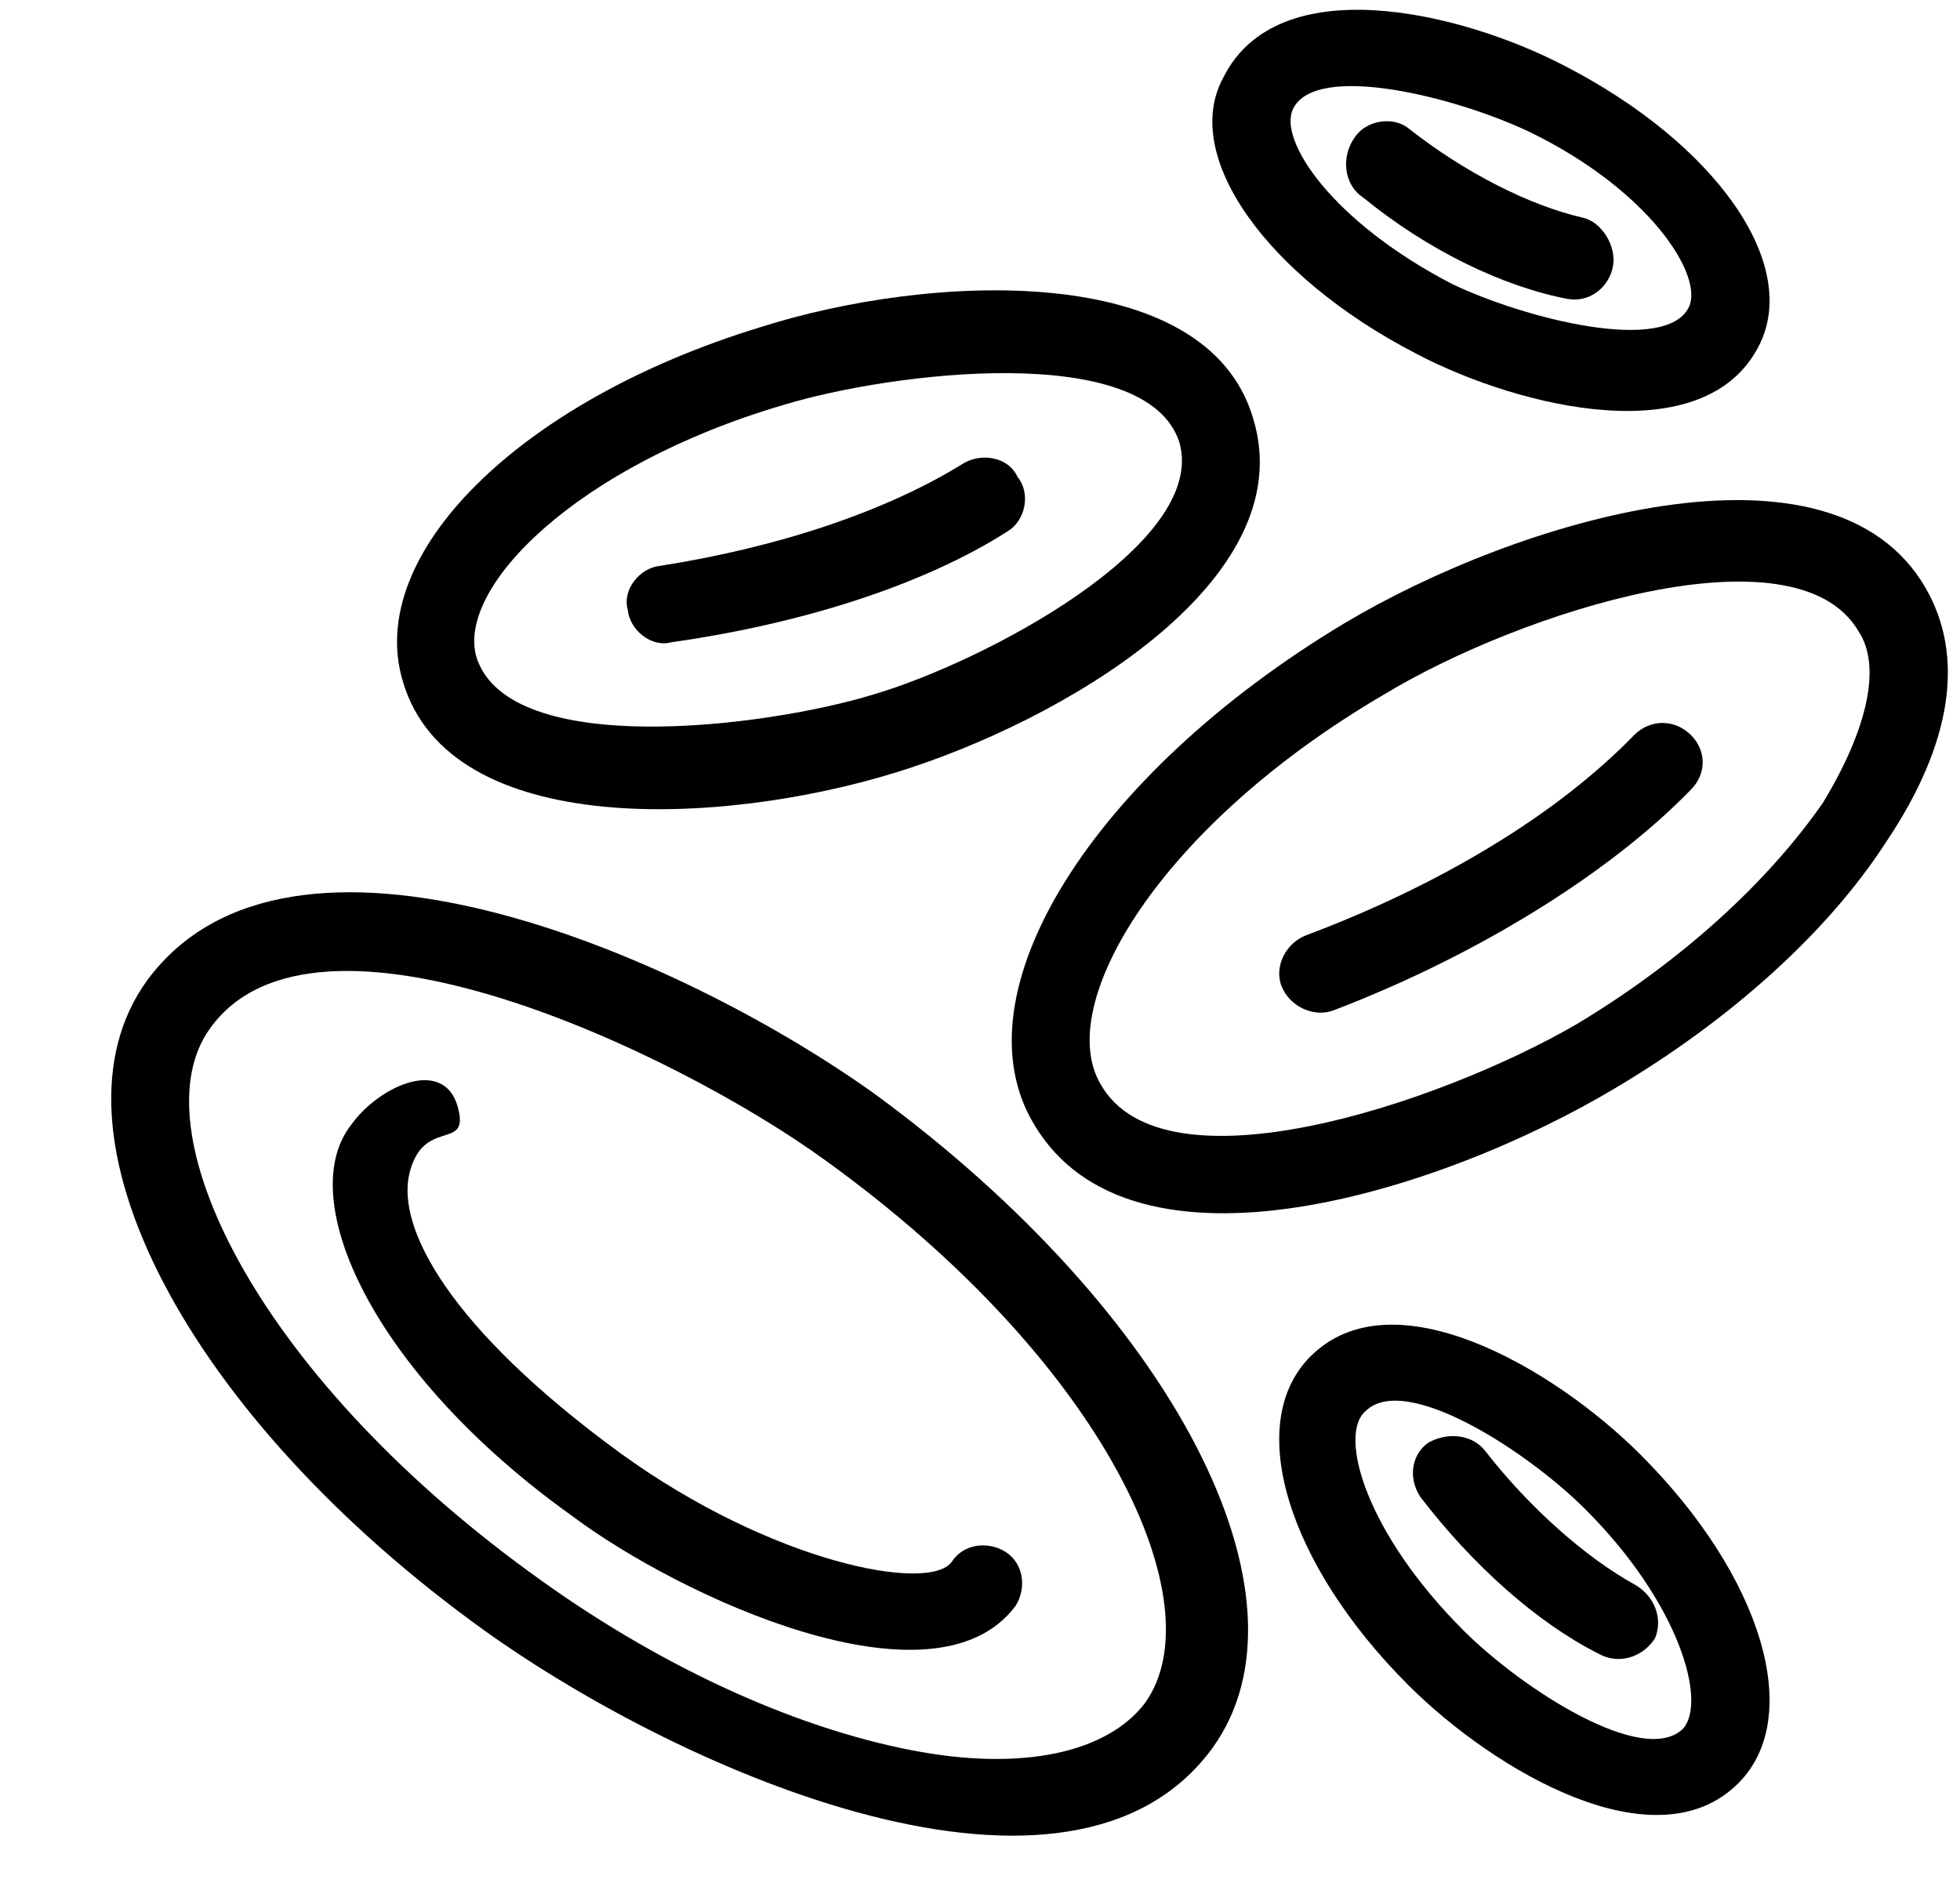
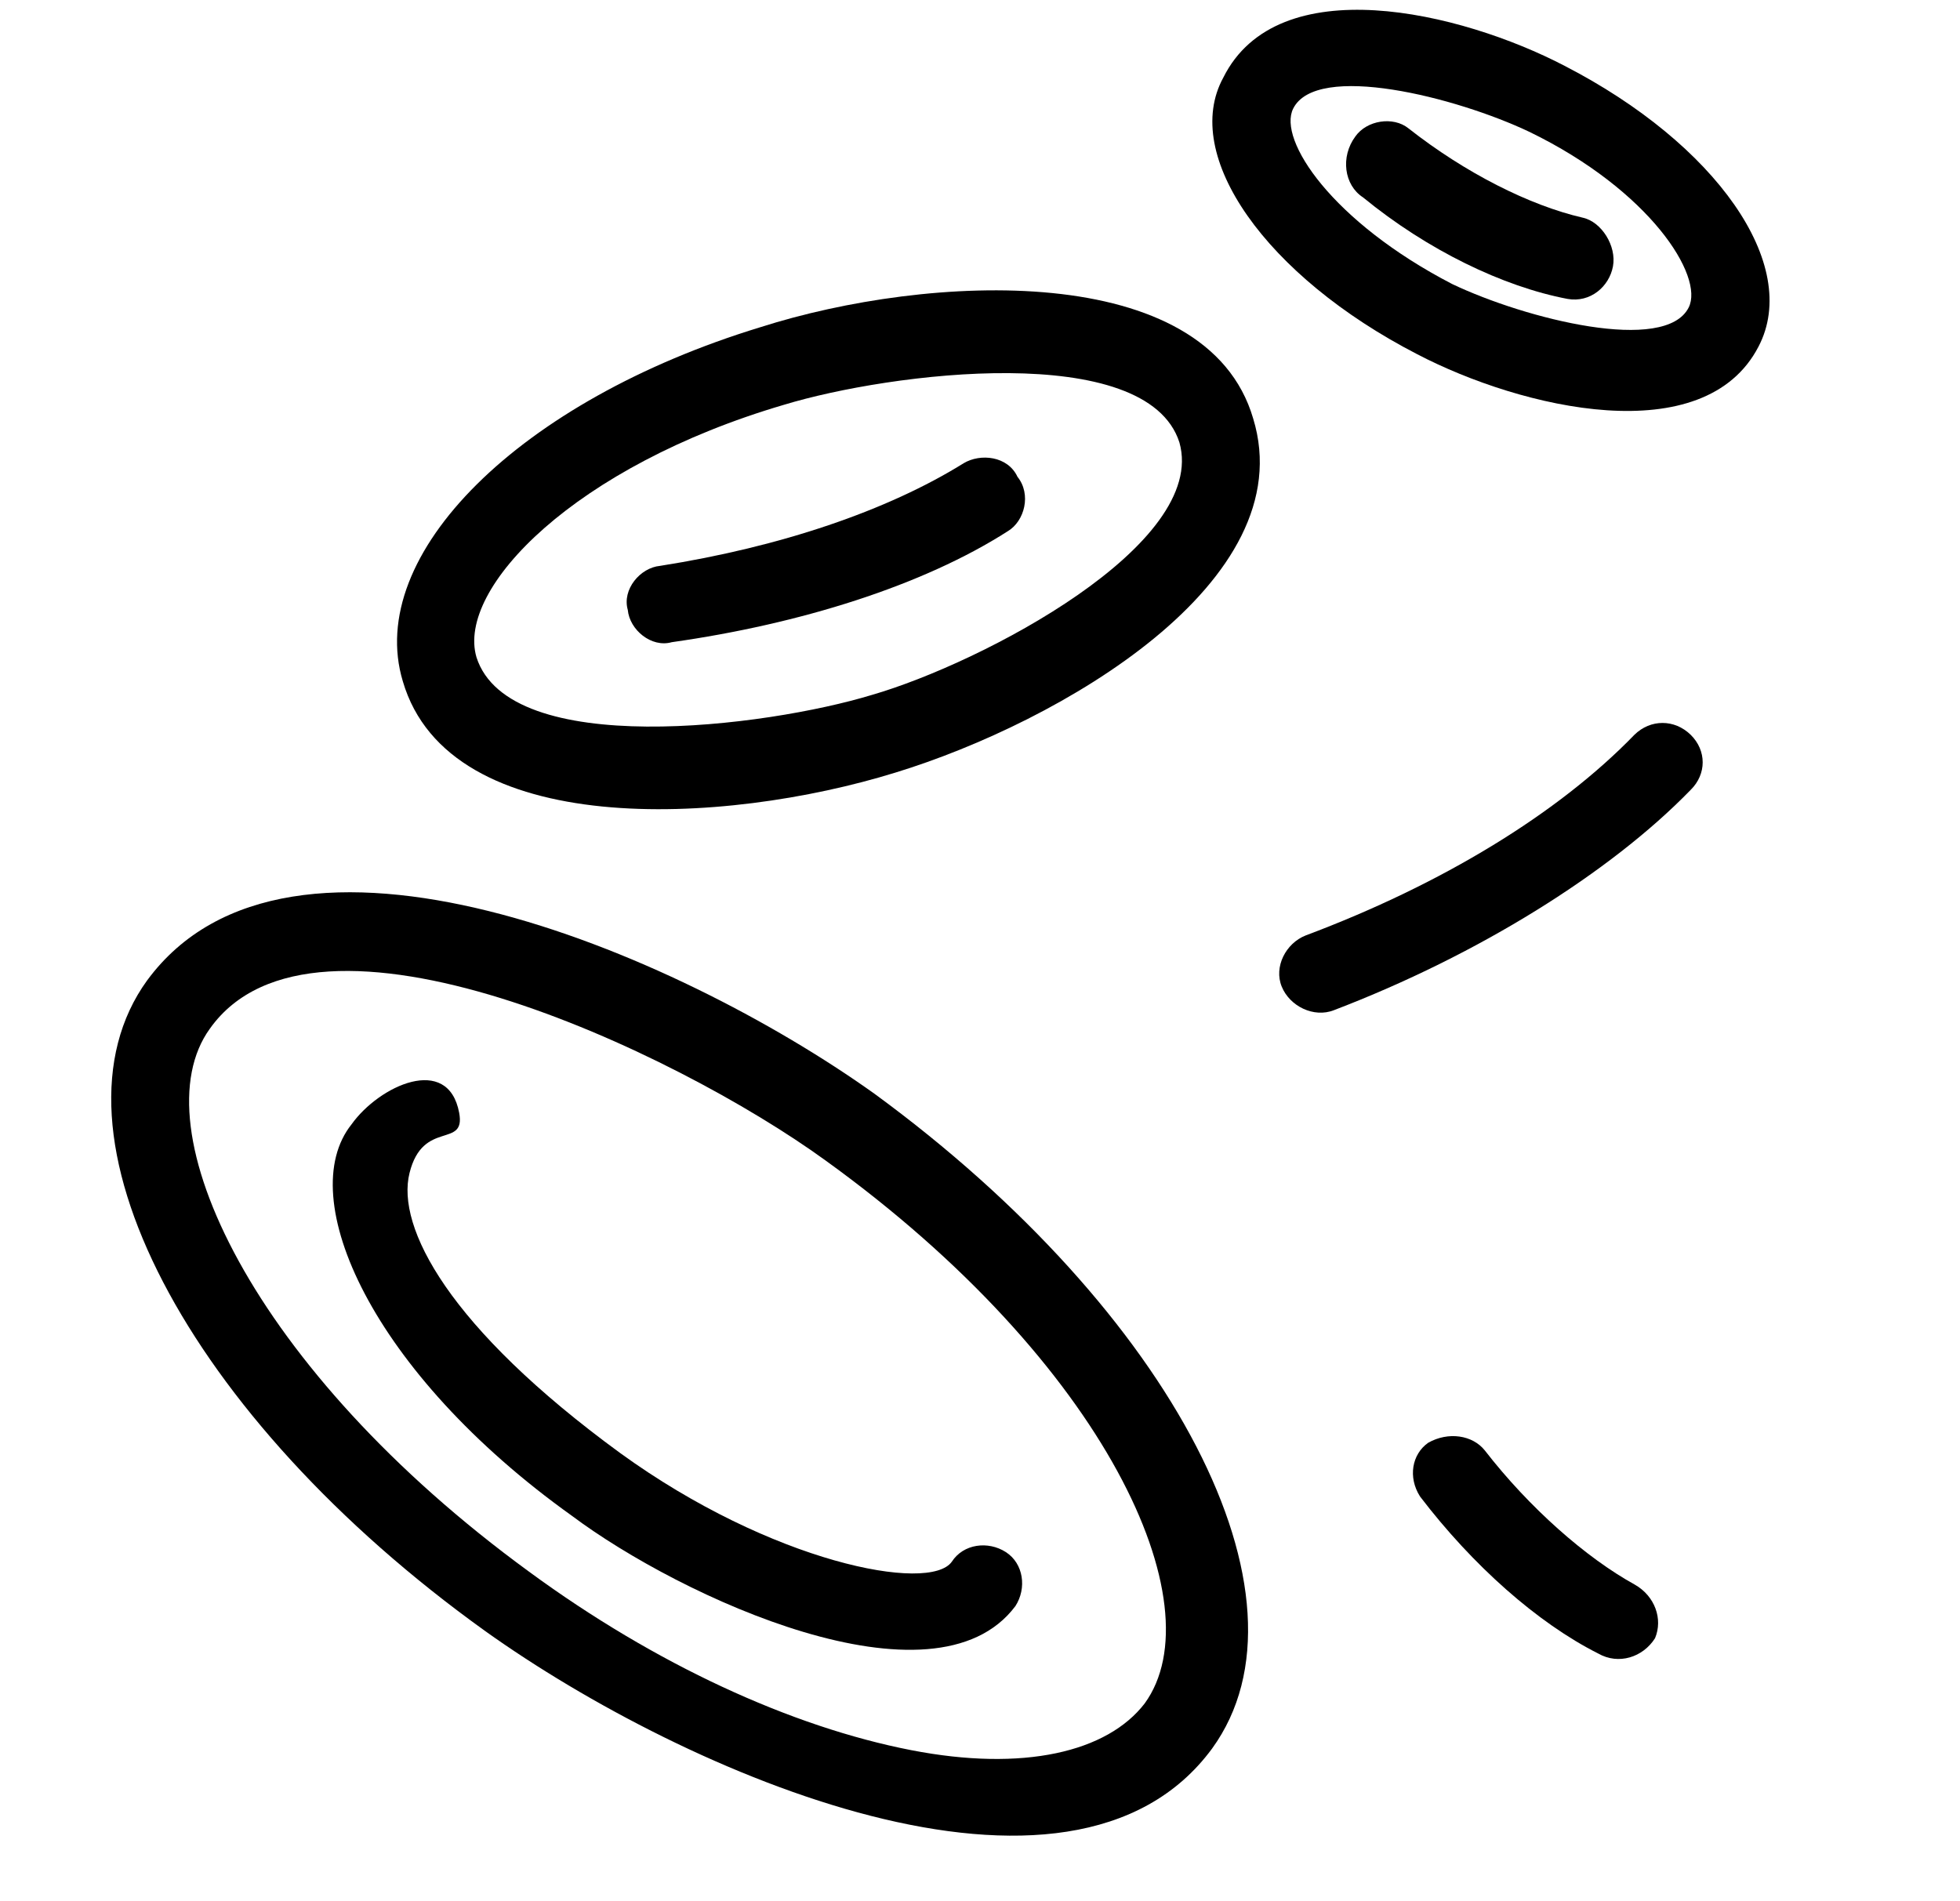
<svg xmlns="http://www.w3.org/2000/svg" width="67px" height="65px" viewBox="0 0 67 65" version="1.1">
  <title>np_white-cells_2131192_000000</title>
  <defs>
    <filter color-interpolation-filters="auto" id="filter-1">
      <feColorMatrix in="SourceGraphic" type="matrix" values="0 0 0 0 0 0 0 0 0 0.098 0 0 0 0 0.396 0 0 0 1 0" />
    </filter>
  </defs>
  <g id="NML-P3-Design-Hemo-IR2" stroke="none" stroke-width="1" fill="none" fill-rule="evenodd">
    <g id="3.1.1.2-professional-ed-Recombinant-Manufacturing" transform="translate(-628, -1082)">
      <g id="Group-5" transform="translate(170.607, 1038)">
        <g id="Group-3" transform="translate(457.393, 36)">
          <g id="np_white-cells_2131192_000000" transform="translate(0, 0.335)" filter="url(#filter-1)">
            <g transform="translate(0, 8)">
-               <path d="M45.947,20.979 C37.354,26.14 32.655,33.61 35.34,38.09 C38.696,43.793 49.303,40.398 55.211,36.867 C59.105,34.56 62.462,31.57 64.476,28.448 C66.757,25.053 67.161,22.066 65.818,19.756 C62.596,14.188 51.855,17.448 45.947,20.979 Z M62.328,27.09 C60.447,29.806 57.495,32.523 53.868,34.695 C49.169,37.411 39.771,40.536 37.624,36.732 C36.014,34.016 39.637,27.904 47.289,23.421 C51.988,20.57 61.386,17.58 63.533,21.249 C64.341,22.472 63.803,24.644 62.327,27.09 L62.328,27.09 Z" id="Shape" fill="#000000" fill-rule="nonzero" />
              <path d="M55.871,24.785 C53.267,27.475 49.292,29.898 44.636,31.644 C43.951,31.912 43.539,32.722 43.814,33.394 C44.087,34.067 44.912,34.471 45.597,34.201 C50.529,32.317 55.052,29.493 57.793,26.669 C58.341,26.13 58.341,25.323 57.793,24.785 C57.241,24.246 56.42,24.246 55.871,24.785 L55.871,24.785 Z" id="Path" fill="#000000" fill-rule="nonzero" />
              <path d="M42.289,12.481 C40.138,7.235 30.724,8.714 25.211,11.136 C17.276,14.498 12.569,20.282 14.318,24.451 C16.47,29.696 25.75,28.217 31.397,25.795 C36.774,23.51 44.575,17.86 42.289,12.481 L42.289,12.481 Z M30.319,23.239 C26.823,24.718 18.216,26.736 16.737,23.373 C15.797,21.088 19.427,16.515 26.285,13.692 C29.781,12.213 38.389,10.196 39.867,13.558 C41.212,16.92 33.949,21.761 30.319,23.239 Z" id="Shape" fill="#000000" fill-rule="nonzero" transform="translate(28.326, 18.466) rotate(-354) translate(-28.326, -18.466) " />
              <path d="M32.602,15.027 C30.18,16.91 26.684,18.523 22.649,19.6 C21.977,19.734 21.438,20.54 21.709,21.212 C21.843,21.885 22.649,22.423 23.321,22.153 C27.624,21.076 31.658,19.329 34.348,17.178 C34.886,16.773 35.02,15.833 34.482,15.295 C34.08,14.622 33.14,14.622 32.601,15.027 L32.602,15.027 Z" id="Path" fill="#000000" fill-rule="nonzero" transform="translate(28.231, 18.487) rotate(-354) translate(-28.231, -18.487) " />
-               <path d="M59.42,60.631 C61.699,58.356 60.224,53.533 56.066,49.383 C53.116,46.438 47.614,43.224 44.798,46.036 C42.519,48.311 43.994,53.133 48.151,57.284 C51.104,60.228 56.604,63.442 59.42,60.631 Z M46.677,47.911 C48.018,46.572 52.176,49.25 54.188,51.258 C57.408,54.472 58.346,57.82 57.541,58.756 C56.2,60.095 52.042,57.417 50.03,55.408 C46.677,52.061 45.739,48.714 46.677,47.911 Z" id="Shape" fill="#000000" fill-rule="nonzero" />
              <path d="M55.88,53.837 C54.219,52.921 52.28,51.217 50.757,49.252 C50.341,48.728 49.51,48.597 48.818,48.991 C48.263,49.385 48.125,50.171 48.542,50.826 C50.343,53.185 52.558,55.15 54.636,56.196 C55.328,56.59 56.159,56.326 56.575,55.671 C56.851,55.017 56.572,54.229 55.88,53.837 L55.88,53.837 Z" id="Path" fill="#000000" fill-rule="nonzero" />
              <path d="M48.446,11.775 C52.025,13.641 58.258,15.106 60.115,11.509 C61.573,8.712 58.657,4.582 53.486,1.917 C49.907,0.051 43.674,-1.414 41.817,2.318 C40.359,4.98 43.277,9.11 48.446,11.775 L48.446,11.775 Z M44.205,3.379 C44.999,1.781 49.772,2.978 52.291,4.178 C56.401,6.177 58.258,9.107 57.727,10.174 C56.932,11.772 52.159,10.575 49.64,9.375 C45.53,7.244 43.674,4.446 44.205,3.379 L44.205,3.379 Z" id="Shape" fill="#000000" fill-rule="nonzero" />
              <path d="M53.584,9.884 C54.36,10.022 55.008,9.466 55.137,8.771 C55.266,8.077 54.747,7.244 54.1,7.106 C52.287,6.688 50.087,5.579 48.145,4.052 C47.626,3.634 46.721,3.775 46.332,4.329 C45.816,5.023 45.945,5.994 46.592,6.412 C48.792,8.215 51.382,9.466 53.584,9.884 L53.584,9.884 Z" id="Path" fill="#000000" fill-rule="nonzero" />
              <path d="M2.864,36.898 C0.175,42.682 7.033,51.287 18.464,56.533 C26.129,60.029 40.116,63.123 43.612,55.726 C46.301,49.942 39.443,41.338 28.012,35.958 C20.348,32.46 6.36,29.502 2.864,36.899 L2.864,36.898 Z M5.284,38.109 C7.839,32.462 21.017,35.824 26.801,38.514 C37.56,43.489 42.806,50.885 41.056,54.652 C40.116,56.536 37.426,57.746 33.526,57.746 C29.357,57.746 24.379,56.536 19.539,54.25 C8.916,49.27 3.537,41.874 5.284,38.109 L5.284,38.109 Z" id="Shape" fill="#000000" fill-rule="nonzero" transform="translate(23.238, 46.283) rotate(11) translate(-23.238, -46.283) " />
              <path d="M36.042,52.232 C36.31,51.56 36.042,50.753 35.369,50.483 C34.697,50.215 33.891,50.483 33.62,51.155 C33.081,52.366 27.568,52.366 21.784,49.676 C15.194,46.582 12.787,43.552 12.886,41.651 C12.984,39.75 14.625,40.483 14.159,39.306 C13.403,37.395 11.296,38.917 10.623,40.396 C9.144,43.22 12.911,48.599 20.576,52.098 C24.744,54.115 34.024,56.401 36.042,52.232 Z" id="Path" fill="#000000" fill-rule="nonzero" transform="translate(23.225, 46.489) rotate(11) translate(-23.225, -46.489) " />
            </g>
          </g>
        </g>
      </g>
    </g>
  </g>
</svg>